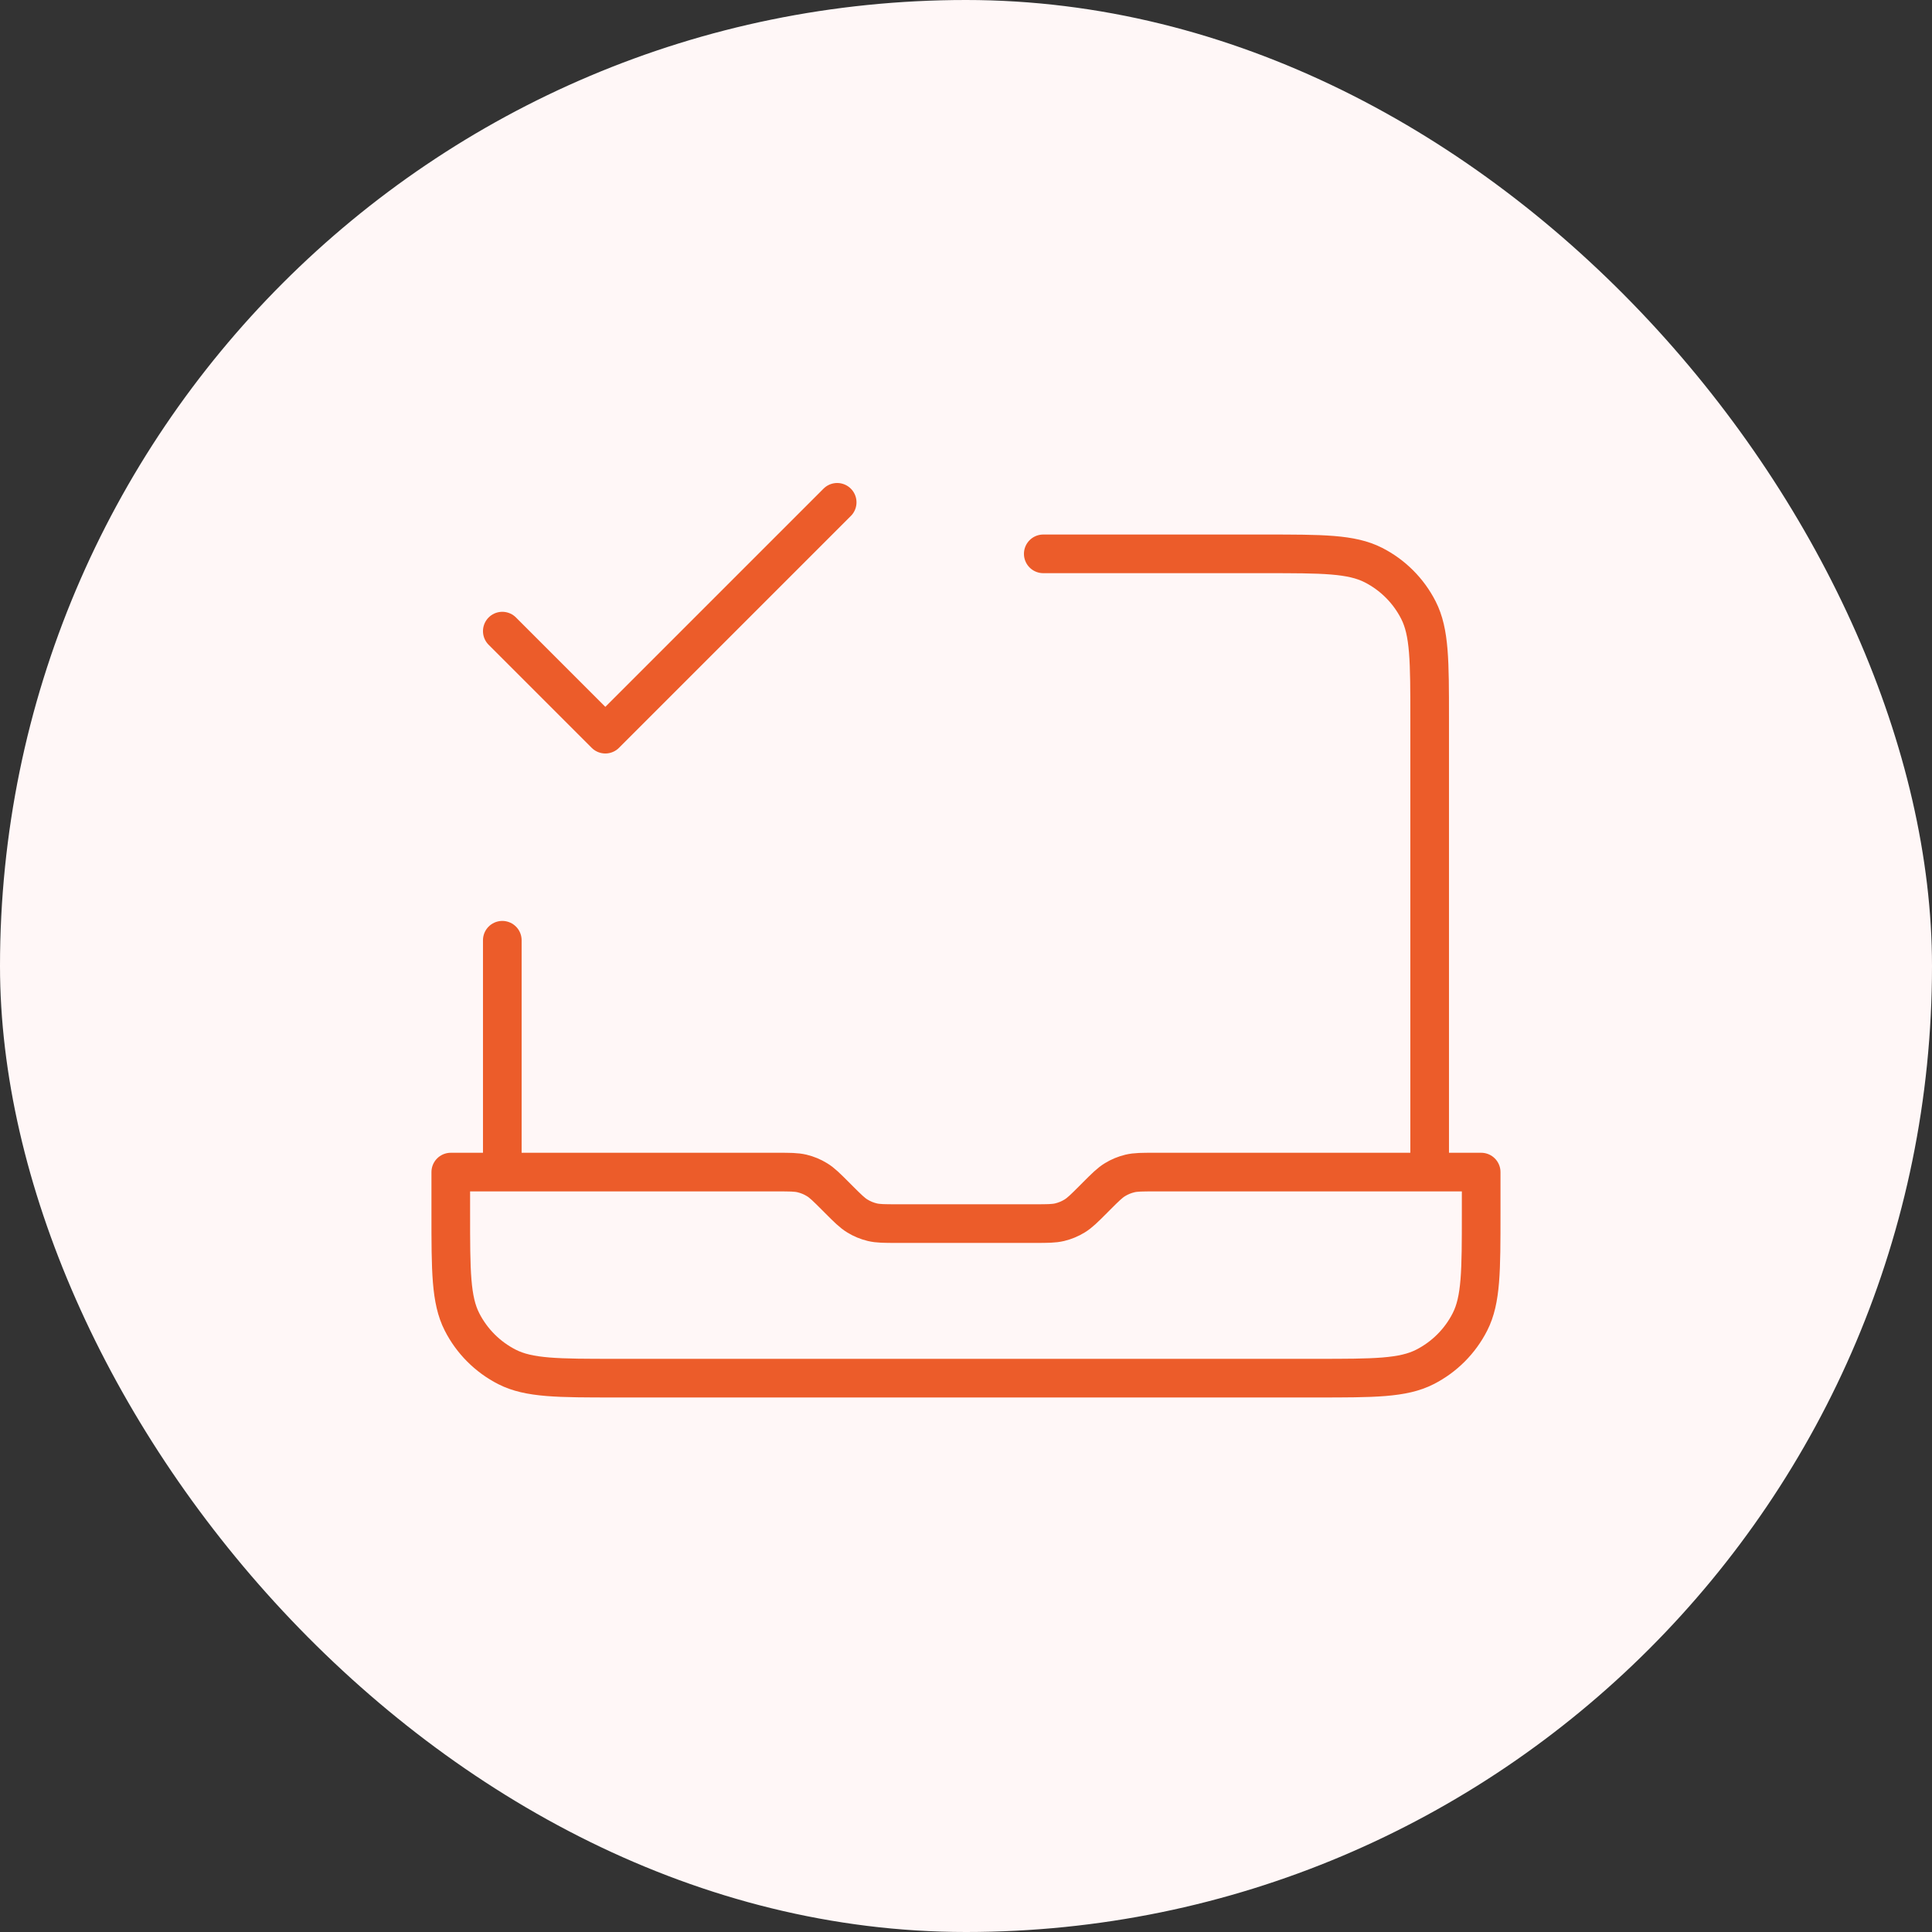
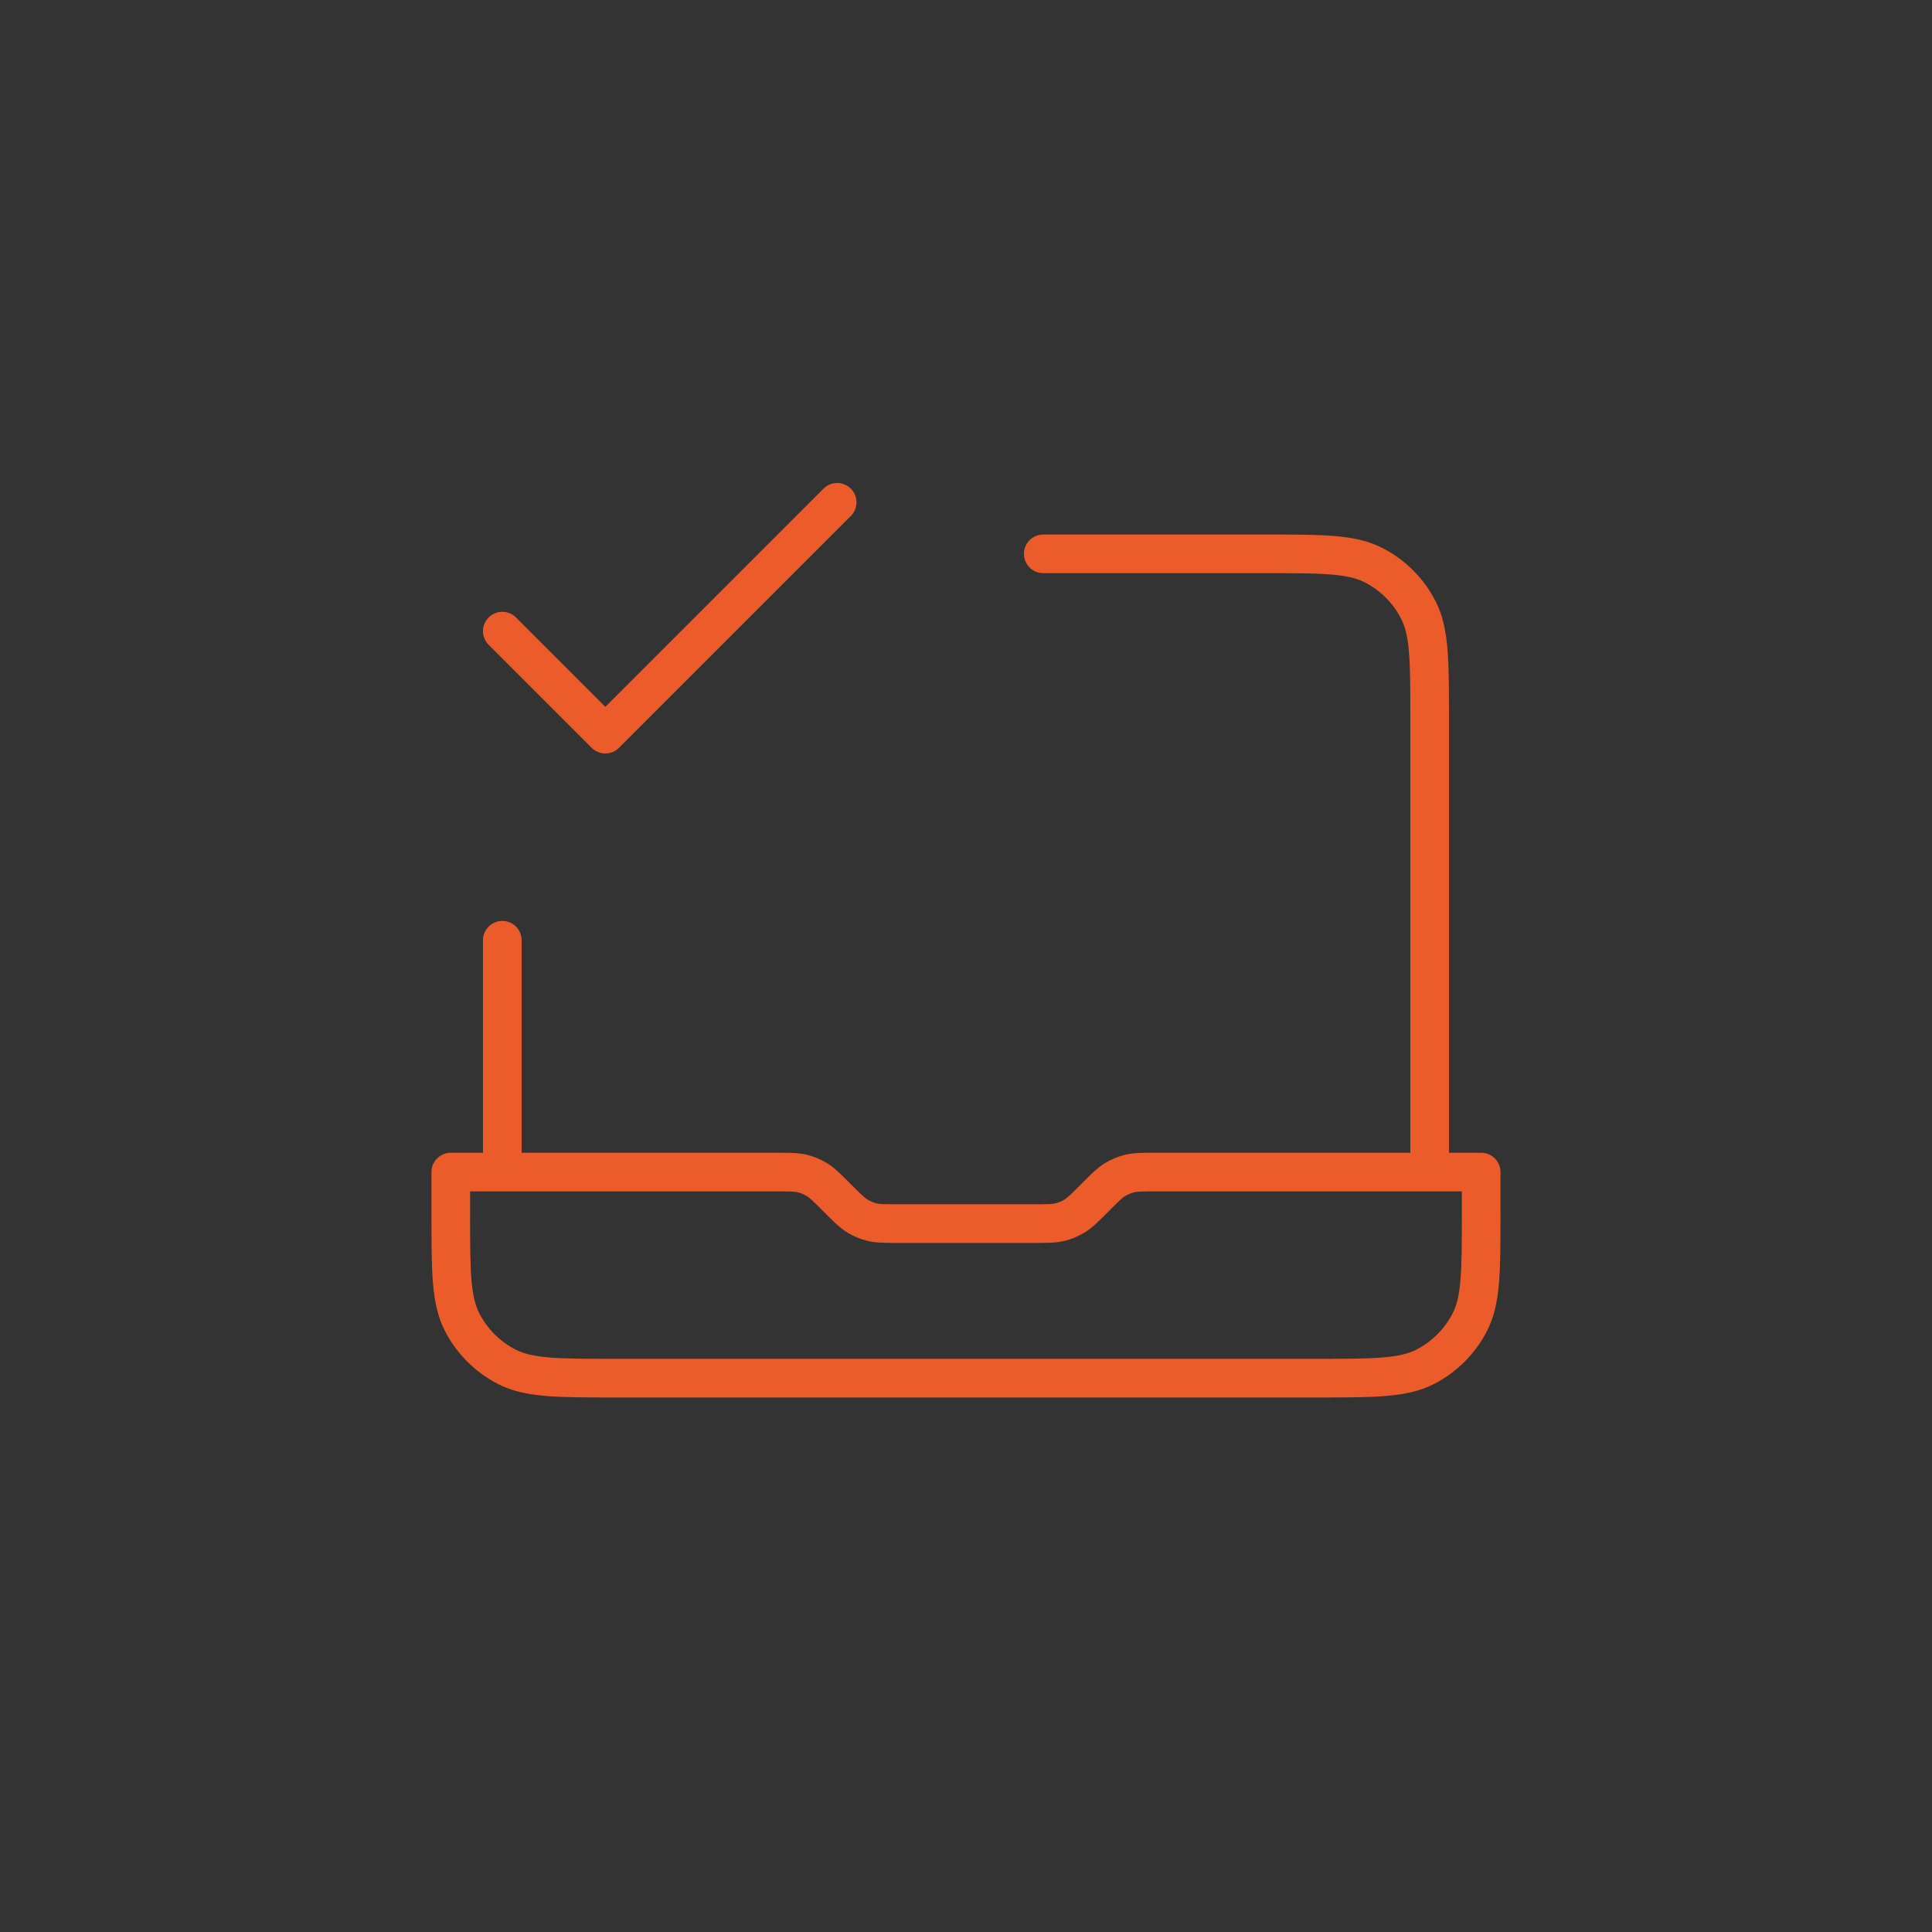
<svg xmlns="http://www.w3.org/2000/svg" width="100" height="100" viewBox="0 0 100 100" fill="none">
  <rect x="0" y="0" width="100" height="100" fill="#333333" stroke="none" />
-   <rect width="100" height="100" rx="50" fill="#FFF7F7" />
  <path d="M25.999 32.667L31.332 38L43.332 26M73.999 60.667V37.2C73.999 34.213 73.999 32.72 73.417 31.579C72.906 30.575 72.09 29.759 71.087 29.248C69.946 28.667 68.452 28.667 65.465 28.667H53.999M25.999 60.667V48.667M76.665 60.667V62.8C76.665 65.787 76.665 67.281 76.084 68.421C75.573 69.425 74.757 70.241 73.753 70.752C72.613 71.333 71.119 71.333 68.132 71.333H31.865C28.878 71.333 27.385 71.333 26.244 70.752C25.241 70.241 24.425 69.425 23.913 68.421C23.332 67.281 23.332 65.787 23.332 62.8V60.667H40.231C40.884 60.667 41.21 60.667 41.517 60.74C41.789 60.806 42.049 60.913 42.287 61.06C42.557 61.224 42.787 61.455 43.248 61.916L43.416 62.084C43.877 62.545 44.108 62.776 44.377 62.94C44.615 63.087 44.875 63.194 45.148 63.26C45.454 63.333 45.781 63.333 46.433 63.333H53.565C54.217 63.333 54.543 63.333 54.85 63.26C55.122 63.194 55.382 63.087 55.621 62.94C55.89 62.776 56.121 62.545 56.582 62.084L56.749 61.916C57.21 61.455 57.441 61.224 57.71 61.06C57.949 60.913 58.209 60.806 58.481 60.74C58.788 60.667 59.114 60.667 59.766 60.667H76.665Z" stroke="#EC5C2A" stroke-width="2" stroke-linecap="round" stroke-linejoin="round" />
</svg>